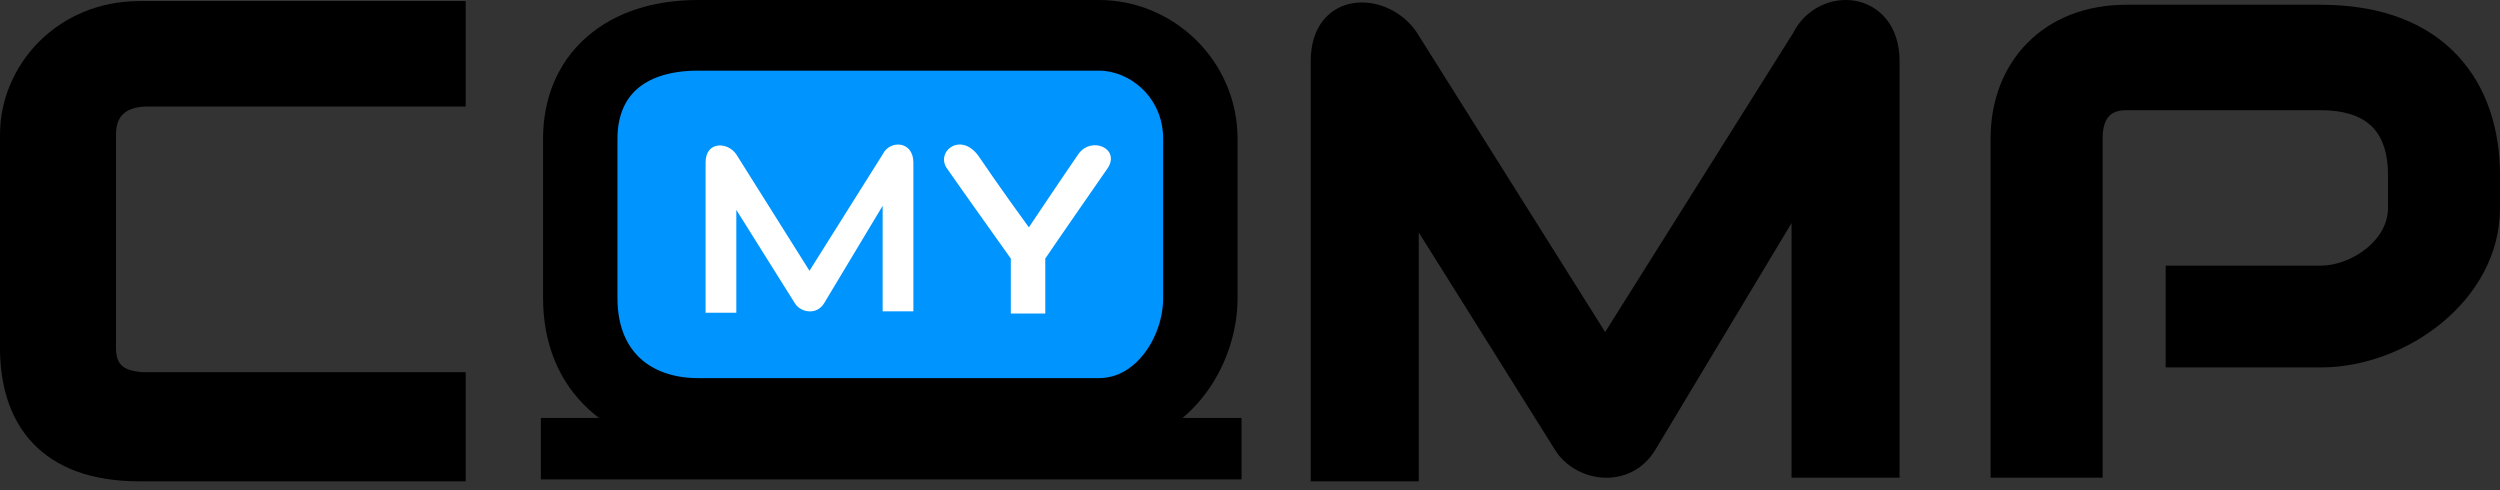
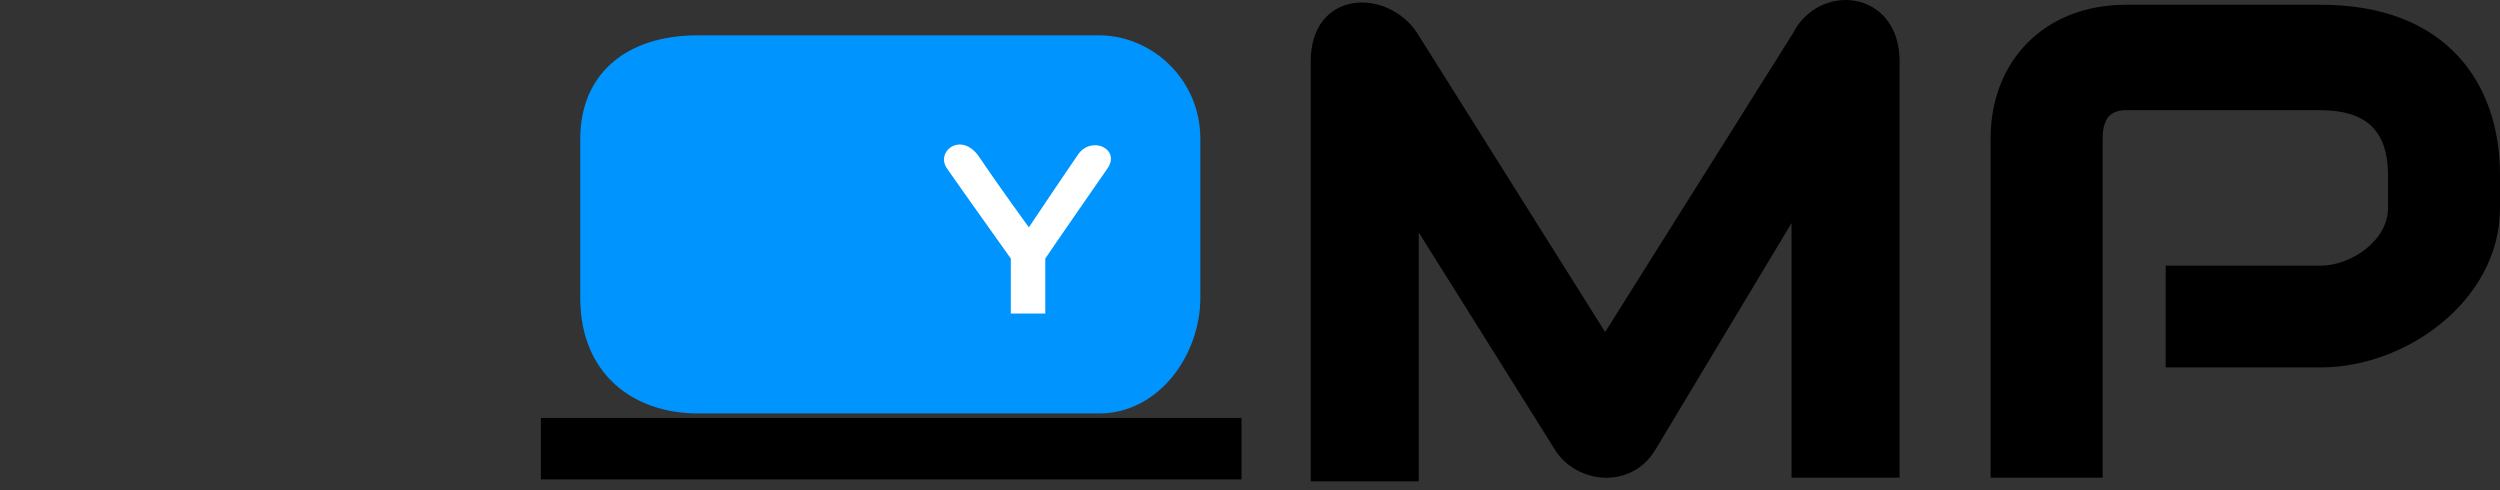
<svg xmlns="http://www.w3.org/2000/svg" width="250" height="49" viewBox="0 0 250 49" fill="none">
  <rect x="0" y="0" width="250" height="49" fill="#333333" stroke="none" />
  <path fill-rule="evenodd" clip-rule="evenodd" d="M202.745 4.286C205.138 1.867 208.545 0.476 212.609 0.476H232.081C238.304 0.476 242.834 2.403 245.798 5.601C248.745 8.781 250 13.061 250 17.507V20.814C250 25.489 247.58 29.488 244.188 32.281C240.803 35.069 236.357 36.742 232.081 36.742H216.568V26.566H232.081C233.561 26.566 235.281 25.946 236.625 24.863C237.962 23.787 238.799 22.364 238.799 20.814V17.507C238.799 14.989 238.081 13.44 237.025 12.499C235.943 11.534 234.298 11.019 232.081 11.019H212.609C211.834 11.019 211.293 11.232 210.943 11.579C210.597 11.924 210.262 12.578 210.262 13.832V47.766H199.061V13.832C199.061 10.057 200.355 6.702 202.745 4.286Z" fill="black" />
  <path fill-rule="evenodd" clip-rule="evenodd" d="M188.671 1.962C189.497 3.014 189.958 4.42 189.958 6.115V47.766H179.155V22.307L165.543 44.965C164.292 47.047 162.246 47.88 160.293 47.763C158.391 47.65 156.52 46.635 155.496 44.978C154.704 43.696 150.733 37.363 146.956 31.343C145.074 28.342 143.24 25.421 141.875 23.246V48.133H131.072V6.115C131.072 4.437 131.503 3.057 132.318 2.038C133.137 1.013 134.261 0.46 135.434 0.299C137.722 -0.016 140.256 1.136 141.665 3.222L141.676 3.239L160.515 33.203L179.311 3.307C180.56 0.833 183.162 -0.33 185.514 0.081C186.712 0.291 187.845 0.911 188.671 1.962Z" fill="black" />
-   <path fill-rule="evenodd" clip-rule="evenodd" d="M0 13.464C0 6.547 5.708 0.109 13.945 0.109H46.568V10.652H14.74C13.714 10.652 12.934 10.892 12.434 11.297C11.977 11.666 11.598 12.296 11.598 13.464V34.778C11.598 35.816 11.892 36.329 12.257 36.625C12.674 36.964 13.431 37.223 14.74 37.223H46.568V48.133H13.945C9.146 48.133 5.6 46.777 3.266 44.302C0.944 41.842 0 38.463 0 34.778V13.464Z" fill="black" />
  <path d="M69.779 3.533C62.484 3.533 58.026 7.513 58.026 13.881V29.801C58.026 37.363 63.294 41.343 69.779 41.343H109.902C115.982 41.343 120.034 35.373 120.034 29.801V13.881C120.034 7.911 115.171 3.533 109.902 3.533H69.779Z" fill="#0094FF" />
-   <path fill-rule="evenodd" clip-rule="evenodd" d="M63.702 8.905C62.552 9.92 61.746 11.509 61.746 13.881V29.801C61.746 32.768 62.756 34.681 64.048 35.859C65.371 37.066 67.332 37.81 69.779 37.81H109.902C111.542 37.81 113.066 37.029 114.299 35.508C115.559 33.951 116.314 31.827 116.314 29.801V13.881C116.314 9.749 112.999 7.066 109.902 7.066H69.779C66.832 7.066 64.882 7.862 63.702 8.905ZM58.632 3.733C61.505 1.194 65.431 0 69.779 0H109.902C117.343 0 123.755 6.073 123.755 13.881V29.801C123.755 33.346 122.483 36.993 120.197 39.815C117.884 42.671 114.342 44.876 109.902 44.876H69.779C65.742 44.876 61.825 43.629 58.894 40.956C55.93 38.253 54.305 34.396 54.305 29.801V13.881C54.305 9.885 55.728 6.299 58.632 3.733Z" fill="black" />
  <path fill-rule="evenodd" clip-rule="evenodd" d="M54.086 41.794H124.152V47.94H54.086V41.794Z" fill="black" />
-   <path d="M73.632 31.271H70.559V16.252C70.559 14.087 72.775 14.172 73.632 15.44L80.948 27.077L88.264 15.44C88.996 13.952 91.337 14.087 91.337 16.252V31.136H88.264V20.582L82.411 30.324C81.68 31.542 80.07 31.271 79.485 30.324C78.899 29.377 73.632 20.988 73.632 20.988V31.271Z" fill="white" />
  <path d="M110.763 16.824C110.763 16.824 105.348 24.62 104.528 25.857V31.356H101.082V25.857C100.684 25.274 96.454 19.381 94.683 16.824C93.534 15.133 96.16 13.071 97.938 15.724C99.716 18.377 102.887 22.735 102.887 22.735C102.887 22.735 106.169 17.827 107.809 15.449C109.122 13.547 112.075 14.858 110.763 16.824Z" fill="white" />
</svg>